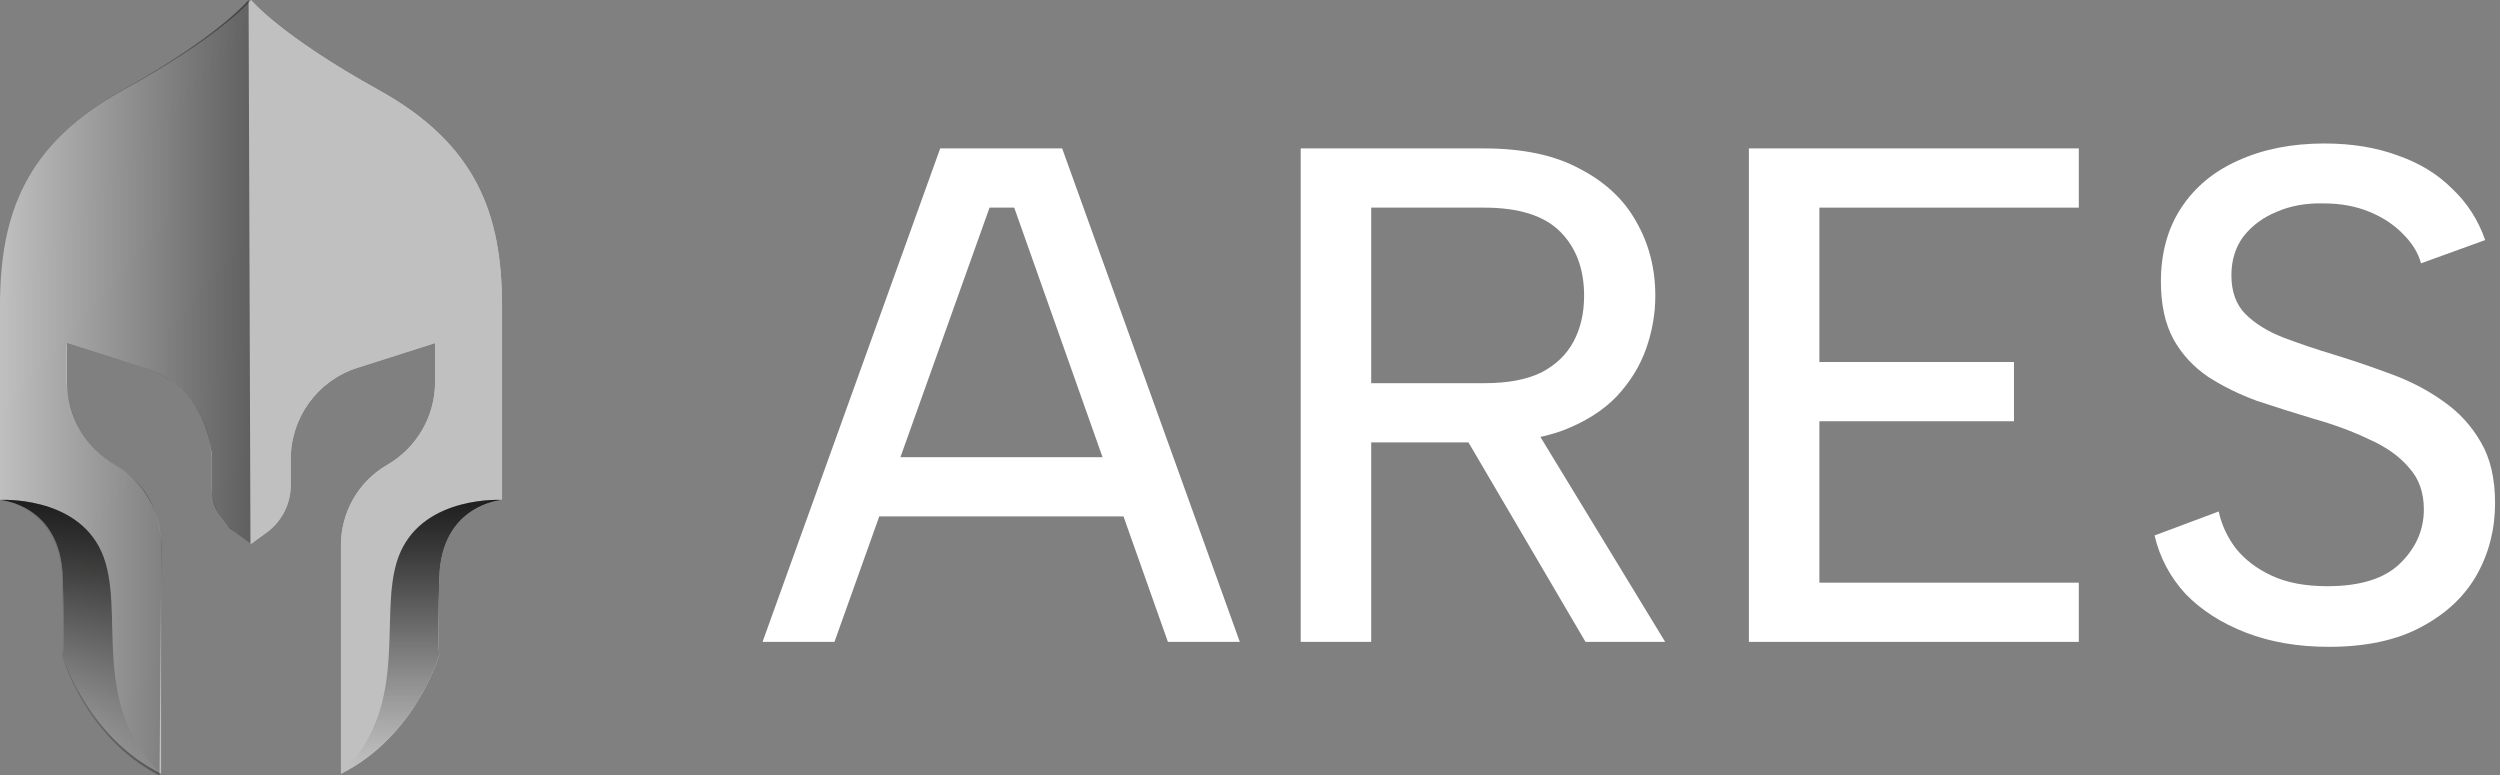
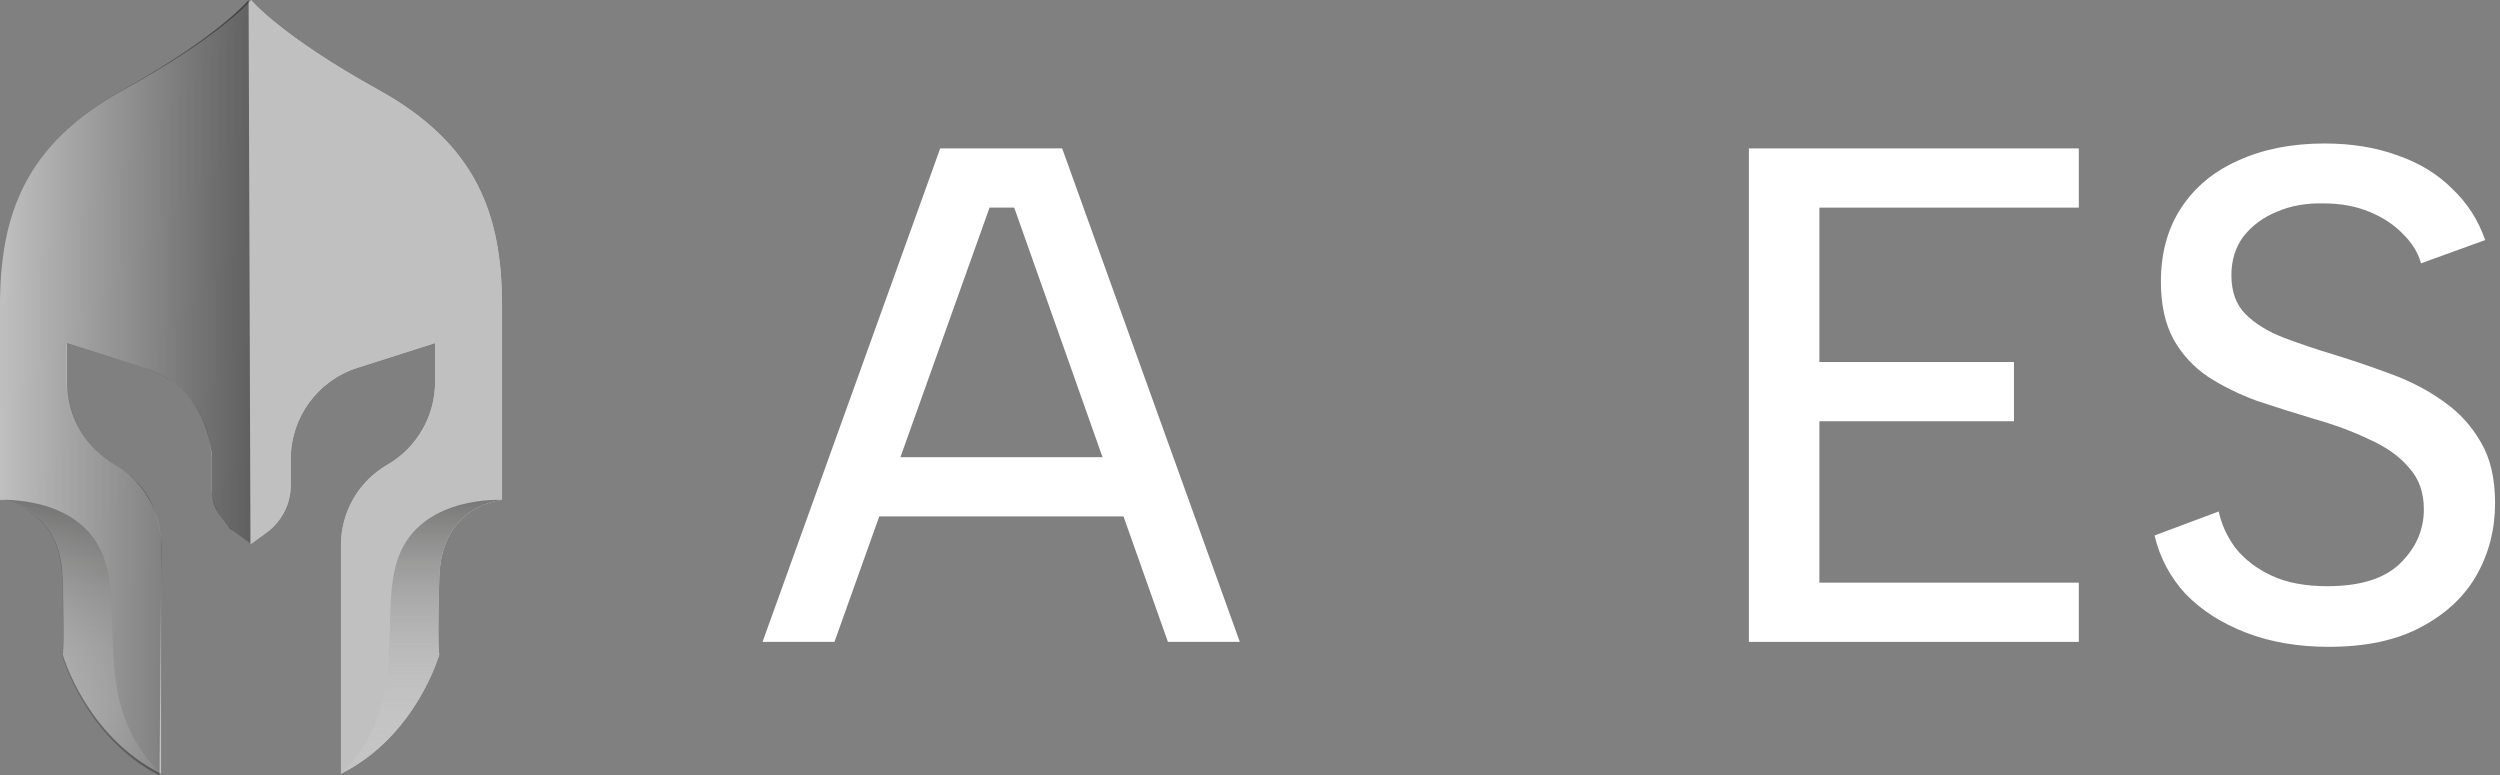
<svg xmlns="http://www.w3.org/2000/svg" width="216" height="67" viewBox="0 0 216 67" fill="none">
  <rect x="0" y="0" width="216" height="67" fill="#808080" stroke="none" />
  <path d="M87.629 17.939H85.497L72.097 55.459H65.884L81.234 12.823H91.771L107.12 55.459H100.907L87.629 17.939ZM73.742 39.501H98.593V44.617H73.742V39.501Z" fill="white" />
-   <path d="M136.867 25.553C136.867 23.238 136.176 21.391 134.796 20.01C133.415 18.63 131.223 17.939 128.218 17.939H118.472V33.106H128.279C130.268 33.106 131.893 32.801 133.151 32.192C134.41 31.542 135.344 30.649 135.953 29.512C136.562 28.375 136.867 27.055 136.867 25.553ZM128.218 12.823C131.588 12.823 134.349 13.412 136.501 14.589C138.694 15.726 140.318 17.249 141.374 19.157C142.47 21.066 143.019 23.198 143.019 25.553C143.019 27.096 142.755 28.619 142.227 30.121C141.699 31.623 140.846 33.004 139.669 34.263C138.491 35.481 136.948 36.456 135.04 37.187C133.172 37.877 130.918 38.222 128.279 38.222H118.472V55.459H112.381V12.823H128.218ZM132.116 36.151L143.871 55.459H136.989L125.66 36.151H132.116Z" fill="white" />
  <path d="M179.609 17.939H157.195V31.278H174.006V36.395H157.195V50.343H179.609V55.459H151.104V12.823H179.609V17.939Z" fill="white" />
  <path d="M191.696 44.191C191.94 45.328 192.427 46.384 193.158 47.358C193.93 48.333 194.965 49.125 196.265 49.734C197.564 50.343 199.168 50.648 201.076 50.648C203.919 50.648 206.01 49.998 207.35 48.698C208.731 47.358 209.421 45.795 209.421 44.008C209.421 42.547 208.995 41.349 208.142 40.415C207.33 39.44 206.193 38.628 204.731 37.978C203.31 37.288 201.665 36.679 199.797 36.151C198.173 35.664 196.569 35.156 194.985 34.628C193.442 34.06 192.042 33.37 190.783 32.557C189.524 31.705 188.529 30.629 187.798 29.329C187.067 27.989 186.702 26.325 186.702 24.335C186.702 21.858 187.291 19.726 188.468 17.939C189.646 16.153 191.29 14.792 193.402 13.858C195.554 12.884 198.031 12.397 200.833 12.397C203.188 12.397 205.299 12.742 207.167 13.432C209.035 14.082 210.599 15.036 211.857 16.295C213.157 17.513 214.111 18.995 214.72 20.741L209.177 22.751C208.934 21.858 208.426 21.025 207.655 20.254C206.883 19.442 205.909 18.792 204.731 18.305C203.553 17.817 202.234 17.574 200.772 17.574C199.269 17.533 197.909 17.777 196.691 18.305C195.513 18.792 194.559 19.503 193.828 20.437C193.138 21.37 192.793 22.487 192.793 23.787C192.793 25.208 193.199 26.325 194.011 27.137C194.823 27.949 195.899 28.619 197.239 29.147C198.62 29.674 200.122 30.182 201.746 30.669C203.452 31.197 205.117 31.766 206.741 32.375C208.365 32.984 209.827 33.755 211.126 34.689C212.466 35.623 213.542 36.801 214.355 38.222C215.167 39.603 215.573 41.349 215.573 43.46C215.573 45.734 215.045 47.805 213.989 49.673C212.933 51.541 211.329 53.043 209.177 54.18C207.066 55.317 204.406 55.886 201.198 55.886C198.559 55.886 196.183 55.48 194.072 54.667C191.96 53.855 190.214 52.739 188.834 51.318C187.494 49.856 186.6 48.17 186.154 46.262L191.696 44.191Z" fill="white" />
  <path d="M32.714 7.772C24.219 3.073 21.689 6.10352e-05 21.689 6.10352e-05C21.689 6.10352e-05 19.16 3.073 10.664 7.772C2.169 12.47 0 18.556 0 26.448V43.196C0 43.196 5.242 43.556 5.422 49.883C5.603 56.209 5.422 56.549 5.422 56.549C5.422 56.549 7.411 63.596 13.918 66.85V47.092C13.918 44.232 12.392 41.591 9.916 40.161C7.36 38.684 5.783 35.953 5.783 33V29.641L12.494 31.78C15.925 32.874 18.253 36.061 18.253 39.66V41.913C18.253 43.532 19.028 45.055 20.337 46.01L21.686 46.99L23.035 46.01C24.345 45.058 25.12 43.535 25.12 41.913V39.66C25.12 36.061 27.448 32.874 30.879 31.78L37.59 29.641V33C37.59 35.953 36.016 38.684 33.456 40.161C30.981 41.591 29.455 44.235 29.455 47.092V66.85C35.962 63.596 37.95 56.549 37.95 56.549C37.95 56.549 37.77 56.206 37.95 49.883C38.131 43.556 43.373 43.196 43.373 43.196V26.448C43.373 18.556 41.204 12.47 32.708 7.772H32.714Z" fill="#C0C0C0" />
  <path d="M3.58373e-05 26.506V43.291C3.58373e-05 43.291 5.191 43.655 5.37 49.993C5.551 56.333 5.37 56.676 5.37 56.676C5.37 56.676 7.339 63.739 13.783 67L13.945 47.285C13.945 45.852 13.507 44.158 12.823 42.957C12.139 41.759 11.003 40.788 9.778 40.072C7.246 38.59 5.931 35.851 5.73 33.019V29.653L12.342 31.737C15.739 32.833 17.792 35.423 18.273 39.11V41.995C18.273 43.618 18.754 44.4 19.876 45.682L21.639 46.964L21.479 0C21.479 0 18.974 3.08 10.561 7.789C2.148 12.5 3.58373e-05 18.597 3.58373e-05 26.506Z" fill="url(#paint0_linear_282_440)" />
  <path d="M43.379 26.448V43.196C43.379 43.196 38.136 43.559 37.956 49.883C37.773 56.209 37.956 56.552 37.956 56.552C37.956 56.552 35.968 63.599 29.461 66.853V47.092C29.461 45.662 29.842 44.289 30.533 43.09C31.224 41.895 32.224 40.876 33.462 40.161C36.019 38.683 37.593 35.956 37.593 33V29.641L30.882 31.78C27.451 32.873 25.123 36.061 25.123 39.66V41.916C25.123 43.535 24.348 45.058 23.038 46.01L21.689 46.993V0C21.689 0 24.219 3.073 32.714 7.772C41.21 12.473 43.379 18.556 43.379 26.448Z" fill="#C0C0C0" />
  <g style="mix-blend-mode:multiply">
    <path d="M13.918 66.853C7.411 63.599 5.422 56.552 5.422 56.552C5.422 56.552 5.606 56.209 5.422 49.883C5.242 43.559 0 43.196 0 43.196C0 43.196 6.582 42.793 8.772 47.687C10.962 52.58 7.606 60.784 13.918 66.853Z" fill="url(#paint1_linear_282_440)" style="mix-blend-mode:darken" />
-     <path d="M13.918 66.853C7.411 63.599 5.422 56.552 5.422 56.552C5.422 56.552 5.606 56.209 5.422 49.883C5.242 43.559 0 43.196 0 43.196C0 43.196 6.582 42.793 8.772 47.687C10.962 52.58 7.606 60.784 13.918 66.853Z" fill="url(#paint2_linear_282_440)" />
  </g>
  <g style="mix-blend-mode:multiply">
    <path d="M29.461 66.853C35.968 63.599 37.956 56.552 37.956 56.552C37.956 56.552 37.773 56.209 37.956 49.883C38.137 43.559 43.379 43.196 43.379 43.196C43.379 43.196 36.797 42.793 34.607 47.687C32.417 52.58 35.772 60.784 29.461 66.853Z" fill="url(#paint3_linear_282_440)" style="mix-blend-mode:darken" />
-     <path d="M29.461 66.853C35.968 63.599 37.956 56.552 37.956 56.552C37.956 56.552 37.773 56.209 37.956 49.883C38.137 43.559 43.379 43.196 43.379 43.196C43.379 43.196 36.797 42.793 34.607 47.687C32.417 52.58 35.772 60.784 29.461 66.853Z" fill="url(#paint4_linear_282_440)" fill-opacity="0.75" />
  </g>
  <defs>
    <linearGradient id="paint0_linear_282_440" x1="21.799" y1="21.799" x2="0.002" y2="21.6" gradientUnits="userSpaceOnUse">
      <stop stop-opacity="0.5" />
      <stop offset="1" stop-opacity="0" />
    </linearGradient>
    <linearGradient id="paint1_linear_282_440" x1="6.957" y1="33.655" x2="6.957" y2="68.95" gradientUnits="userSpaceOnUse">
      <stop stop-color="#222221" />
      <stop offset="1" stop-color="white" stop-opacity="0" />
    </linearGradient>
    <linearGradient id="paint2_linear_282_440" x1="6.959" y1="43.188" x2="6.959" y2="66.853" gradientUnits="userSpaceOnUse">
      <stop stop-opacity="0.75" />
      <stop offset="1" stop-opacity="0" />
    </linearGradient>
    <linearGradient id="paint3_linear_282_440" x1="36.418" y1="33.655" x2="36.418" y2="68.95" gradientUnits="userSpaceOnUse">
      <stop stop-color="#222221" />
      <stop offset="1" stop-color="white" stop-opacity="0" />
    </linearGradient>
    <linearGradient id="paint4_linear_282_440" x1="36.42" y1="43.188" x2="36.42" y2="66.853" gradientUnits="userSpaceOnUse">
      <stop />
      <stop offset="1" stop-opacity="0" />
    </linearGradient>
  </defs>
</svg>